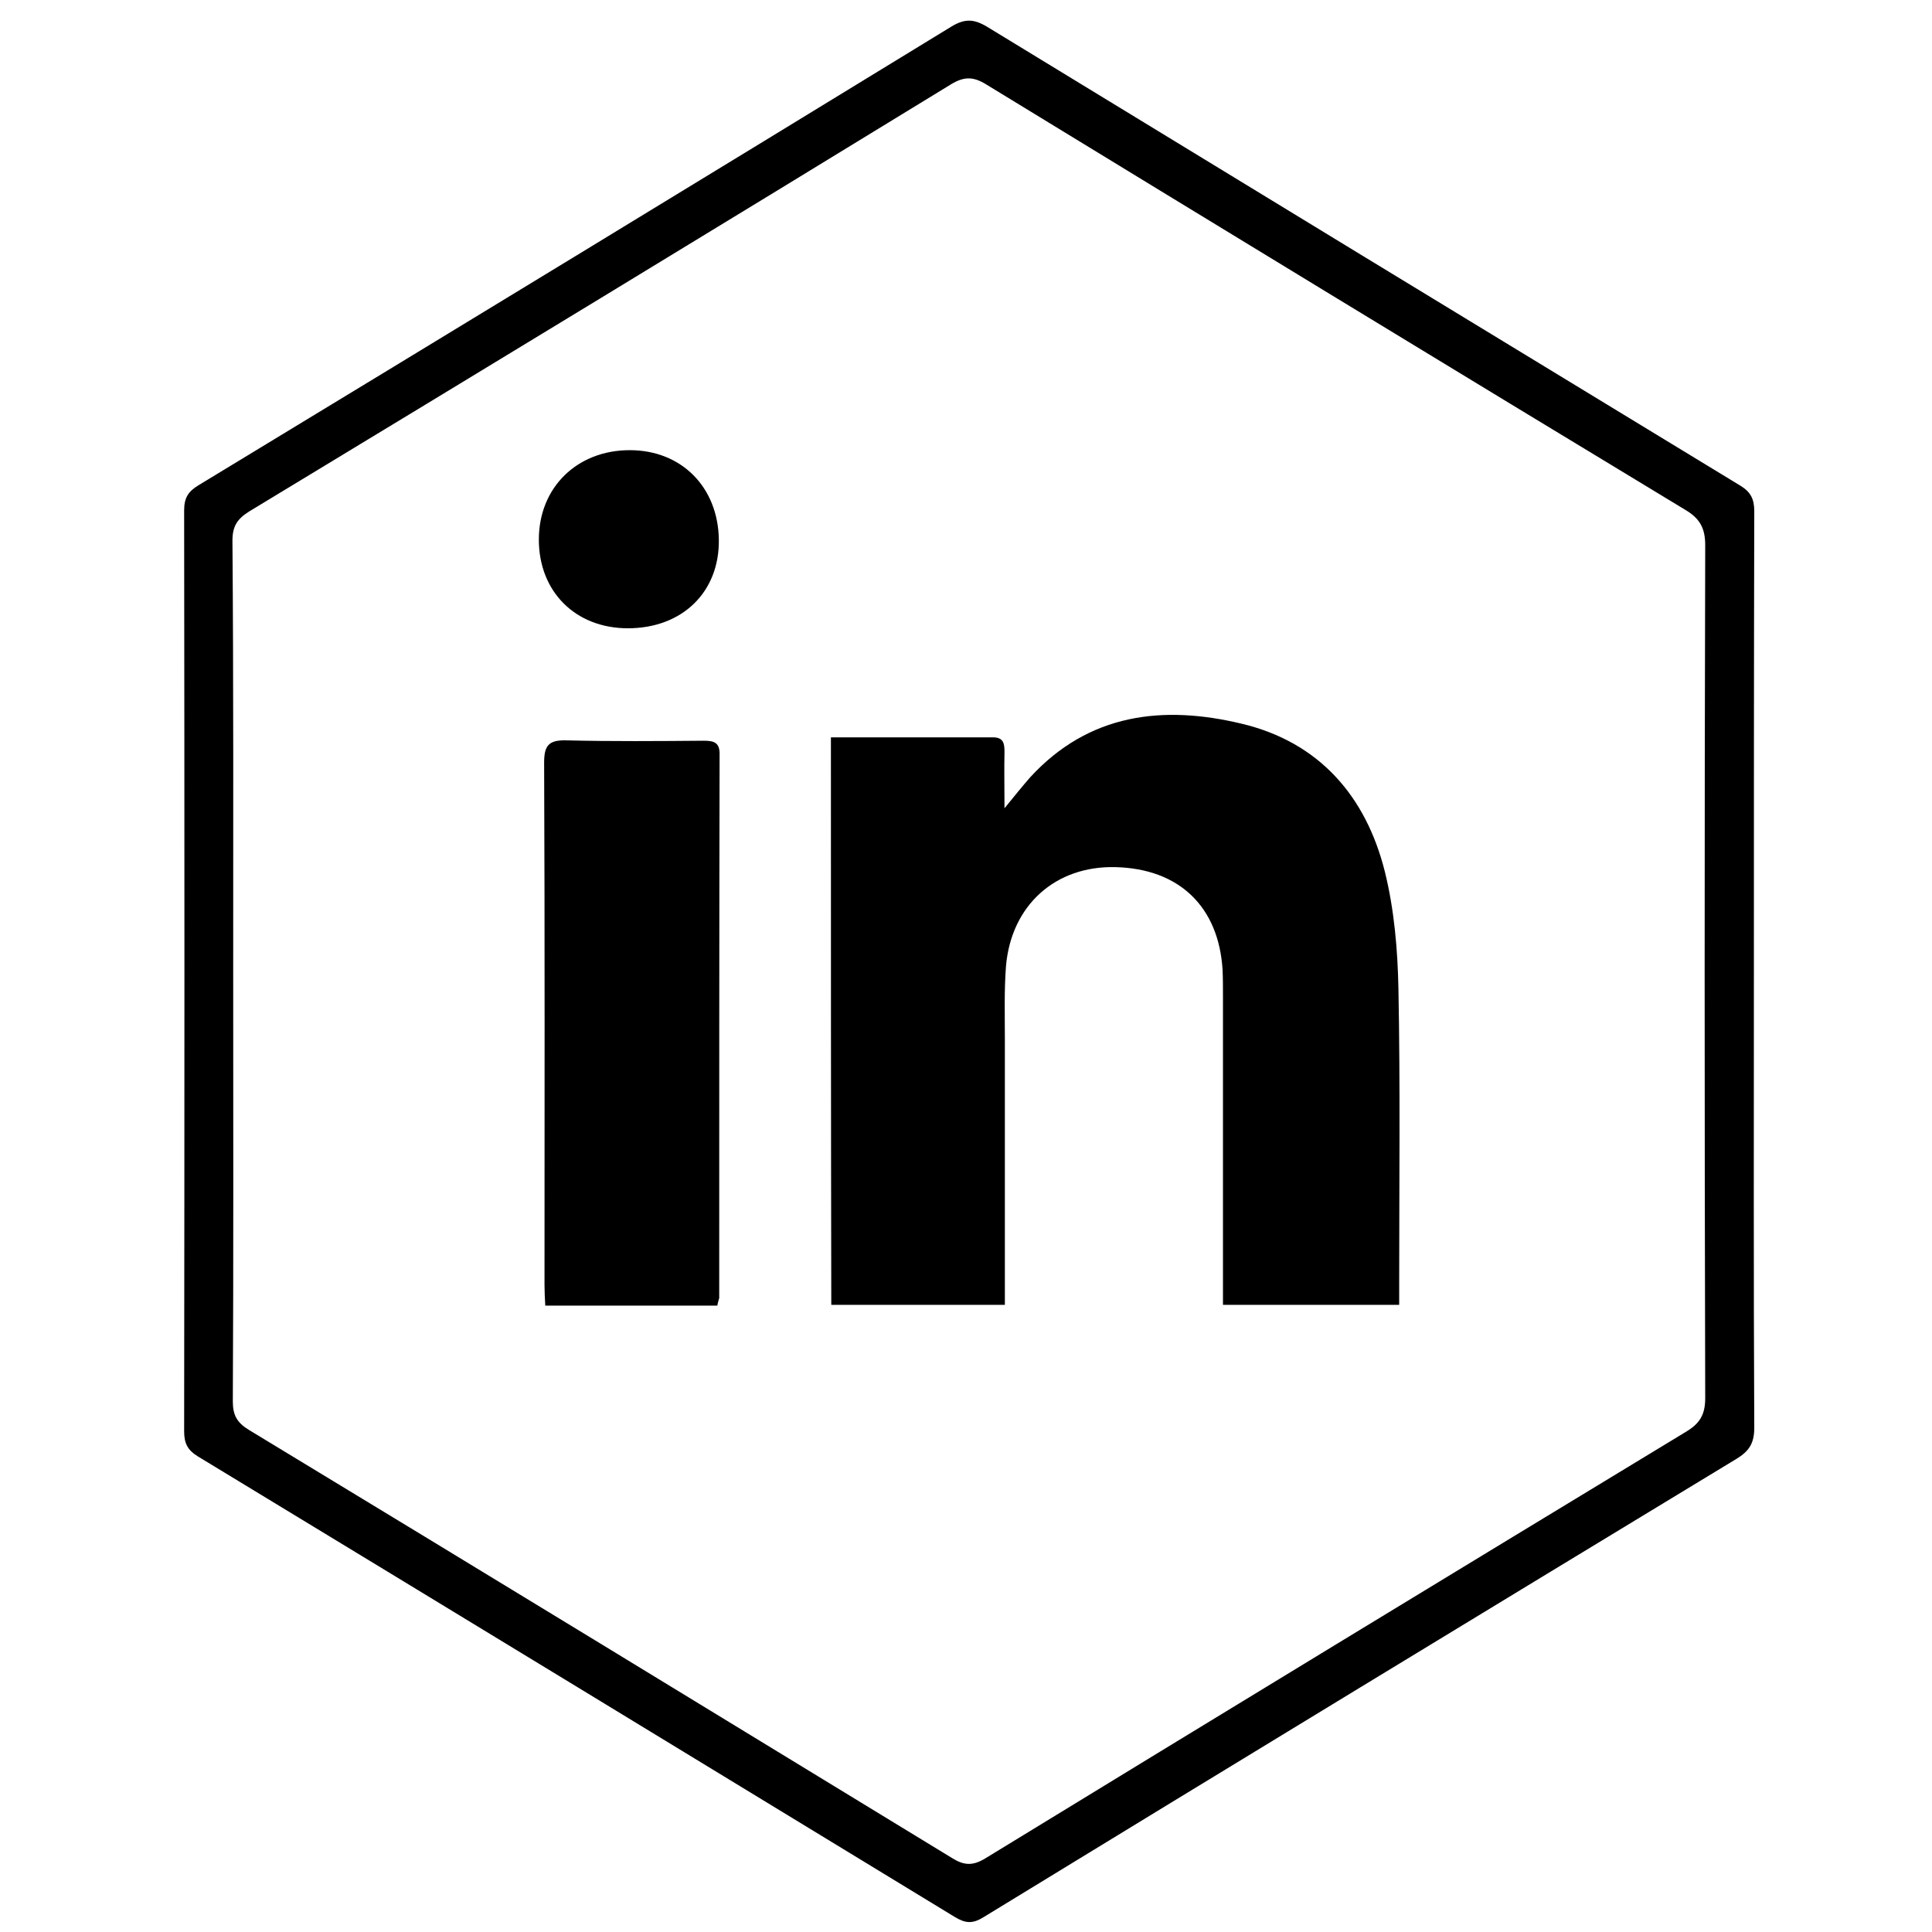
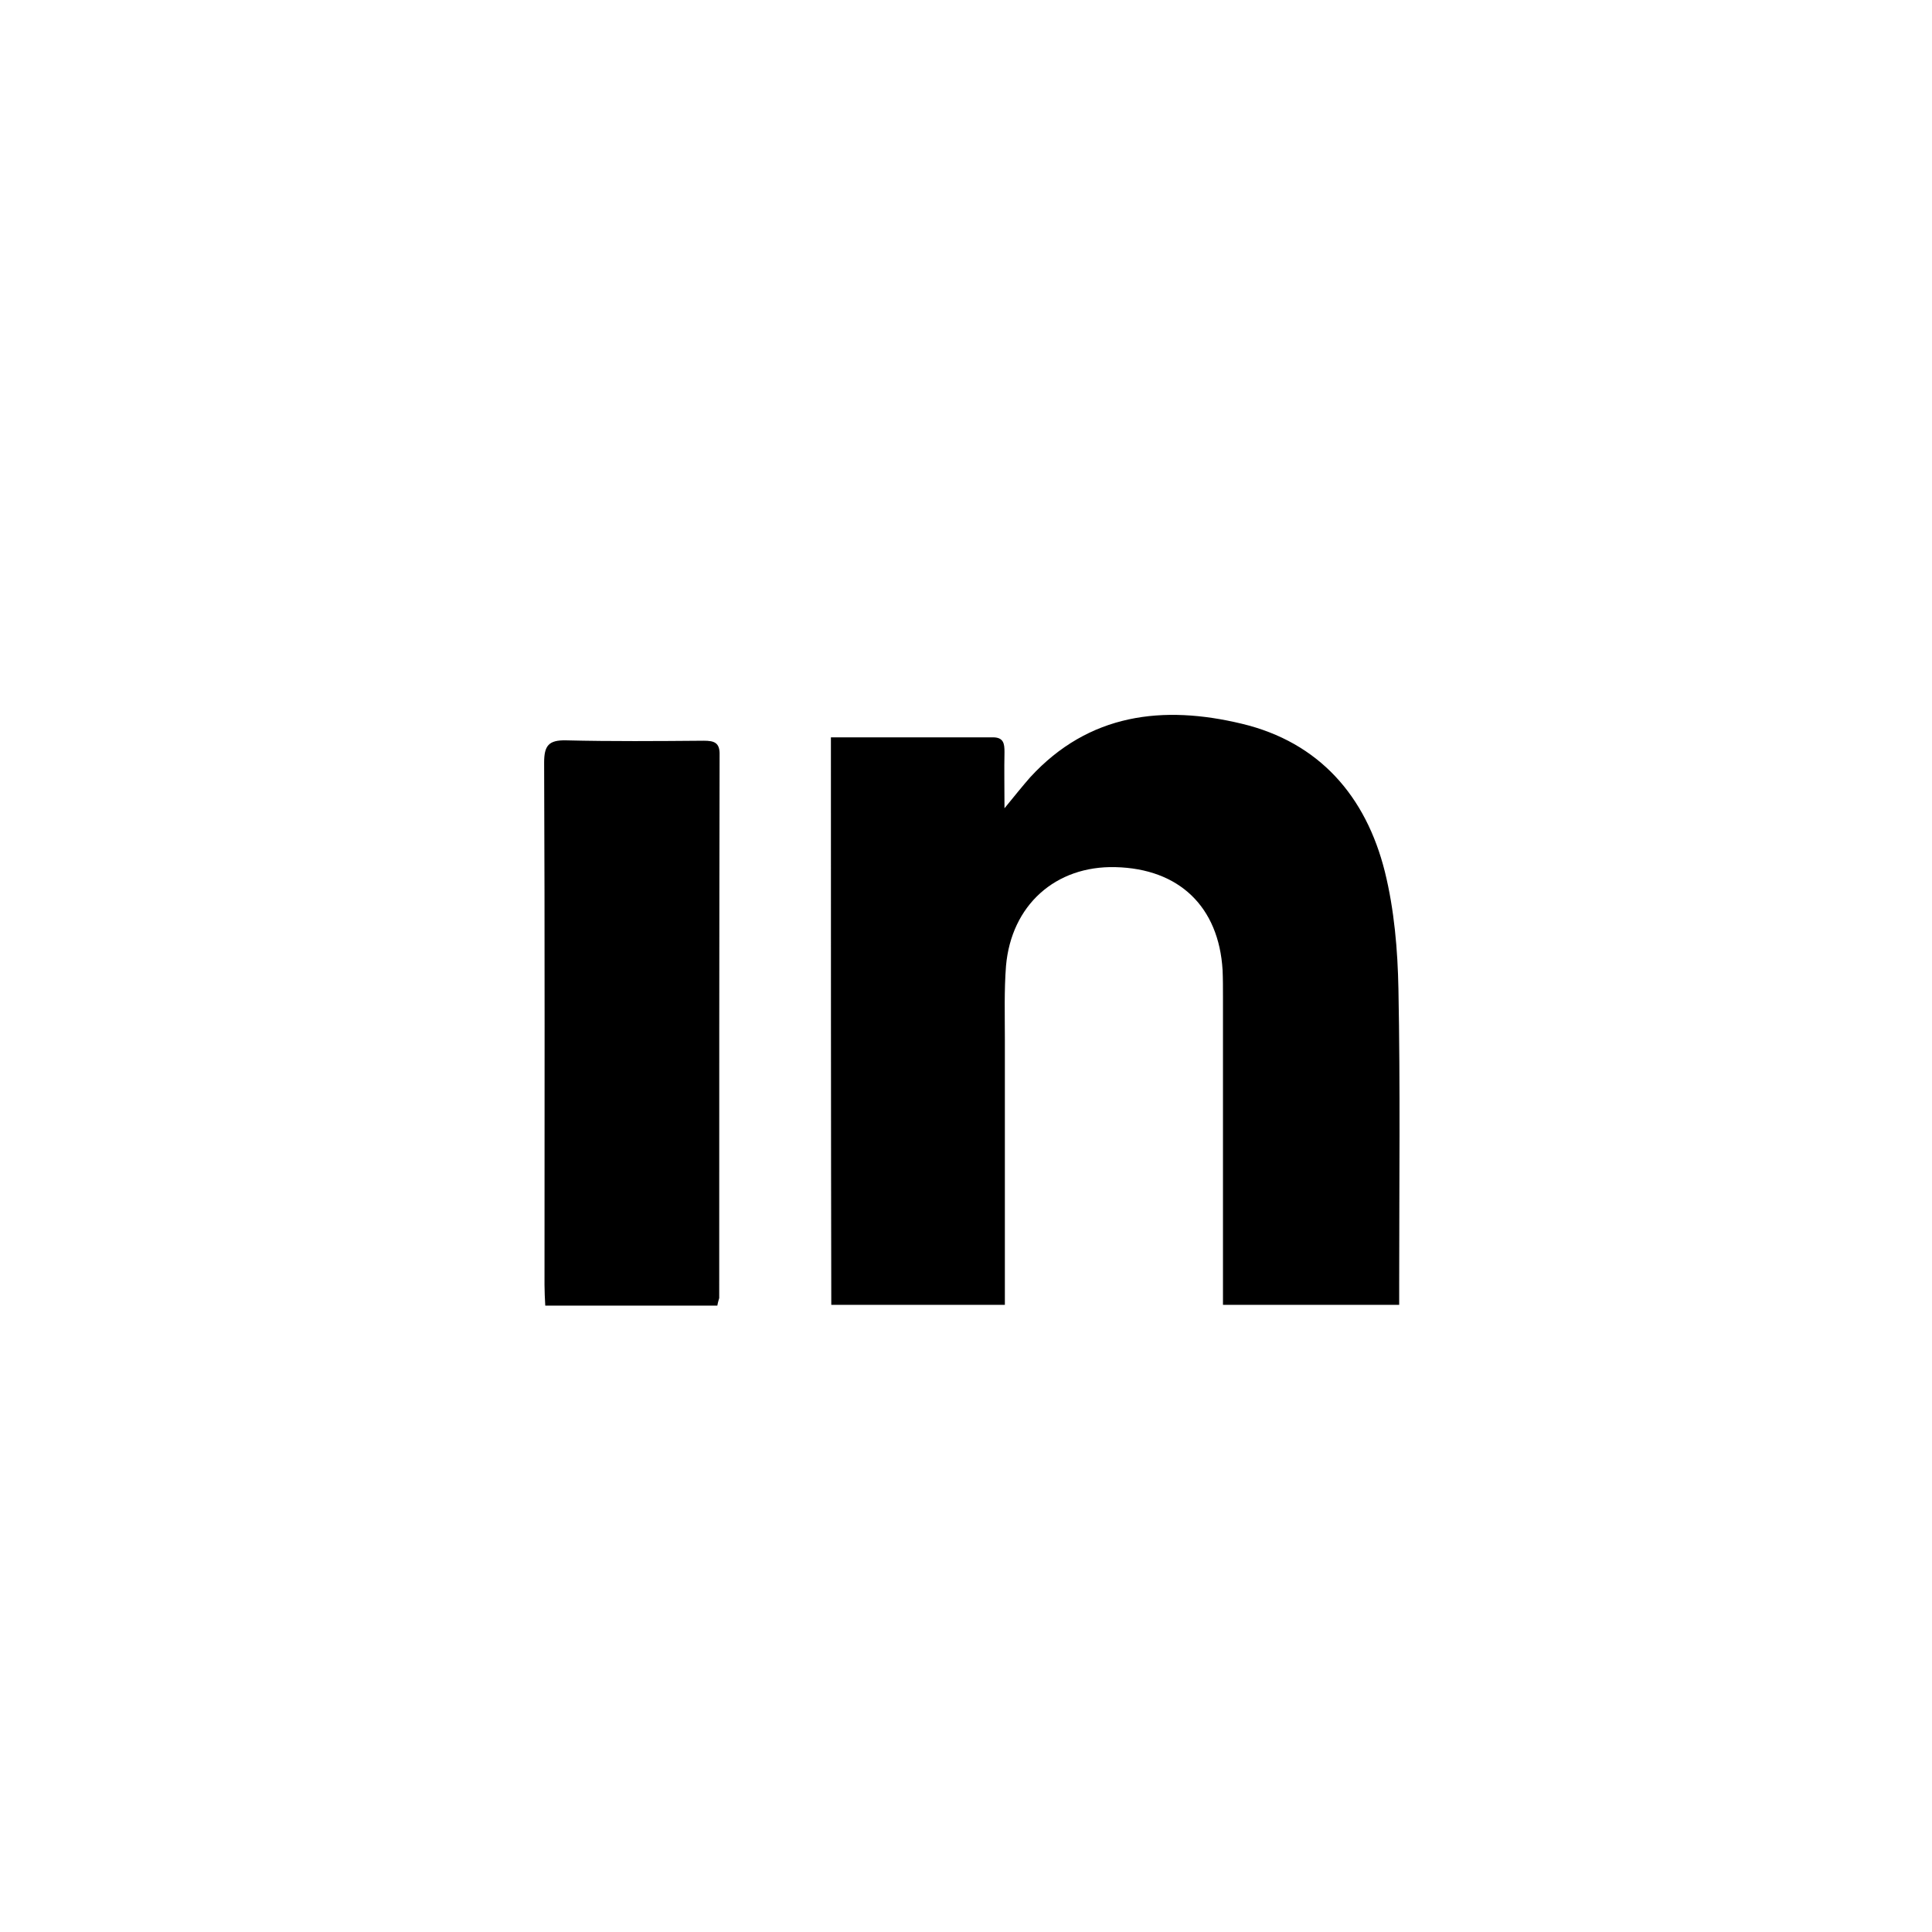
<svg xmlns="http://www.w3.org/2000/svg" enable-background="new 0 0 512 512" id="Layer_1" version="1.1" viewBox="0 0 512 512" xml:space="preserve">
  <g>
-     <path d="M464.8,257.4c0,40.3-0.1,80.7,0.1,121c0,4.1-1.4,6.2-4.7,8.2C393.6,427,327,467.5,260.6,508.1c-2.9,1.8-4.8,1.6-7.6-0.1   C186.2,467.3,119.4,426.6,52.5,386c-2.8-1.7-3.7-3.5-3.7-6.7c0.1-81.3,0.1-162.7,0-244c0-3.3,1-5,3.8-6.7   C119.2,88.2,185.7,47.7,252.2,7c3.5-2.1,5.9-2,9.4,0.1c66.5,40.6,133,81.1,199.6,121.6c2.8,1.7,3.7,3.6,3.7,6.8   C464.8,176.1,464.8,216.8,464.8,257.4z M61.8,257.4c0,38,0.1,76-0.1,114c0,3.6,1.1,5.6,4.2,7.5c62.2,37.7,124.3,75.6,186.4,113.5   c3.2,2,5.5,2.1,8.8,0.1c61.8-37.8,123.6-75.4,185.6-113c3.7-2.2,5.2-4.5,5.2-9c-0.2-75.3-0.2-150.7,0-226c0-4.5-1.4-7.1-5.3-9.4   c-61.8-37.4-123.5-75-185.2-112.7c-3.4-2.1-5.8-2.2-9.3-0.1c-61.9,37.9-123.9,75.6-186,113.2c-3.2,2-4.5,3.9-4.5,7.8   C61.9,181.4,61.8,219.4,61.8,257.4z" />
    <path d="M220.2,195.4c14.6,0,28.7,0,42.9,0c2.9,0,3.1,1.7,3.1,3.9c-0.1,4.6,0,9.2,0,14.9c2.7-3.3,4.7-5.8,6.8-8.2   c15.6-17,35.3-19.2,56.1-14.2c20.5,4.9,32.9,19.2,37.9,39.2c2.5,10.1,3.4,20.7,3.6,31.1c0.5,25.8,0.2,51.7,0.2,77.5   c0,2,0,3.9,0,6.2c-15.7,0-30.8,0-46.7,0c0-1.9,0-3.8,0-5.7c0-25.3,0-50.7,0-76c0-2.3,0-4.7-0.1-7c-1-16.8-11.5-26.9-28.4-27.3   c-15.9-0.4-27.6,10.1-29,26.2c-0.5,6.5-0.3,13-0.3,19.5c0,21.3,0,42.7,0,64c0,2,0,3.9,0,6.3c-15.5,0-30.6,0-46,0   C220.2,295.9,220.2,246,220.2,195.4z" />
    <path d="M190.1,346c-15.2,0-30.1,0-45.6,0c-0.1-1.9-0.2-3.7-0.2-5.5c0-46.1,0.1-92.3-0.1-138.4c0-4.5,1.2-6,5.8-5.9   c12.1,0.3,24.3,0.2,36.5,0.1c2.8,0,4.3,0.5,4.2,3.8c-0.1,48-0.1,95.9-0.1,143.9C190.5,344.4,190.3,344.9,190.1,346z" />
-     <path d="M166.4,166.5c-13.9,0-23.6-9.7-23.6-23.5c0-13.8,10.1-23.7,24.1-23.7c13.7,0,23.4,9.8,23.6,23.7   C190.7,156.9,180.8,166.5,166.4,166.5z" />
  </g>
</svg>